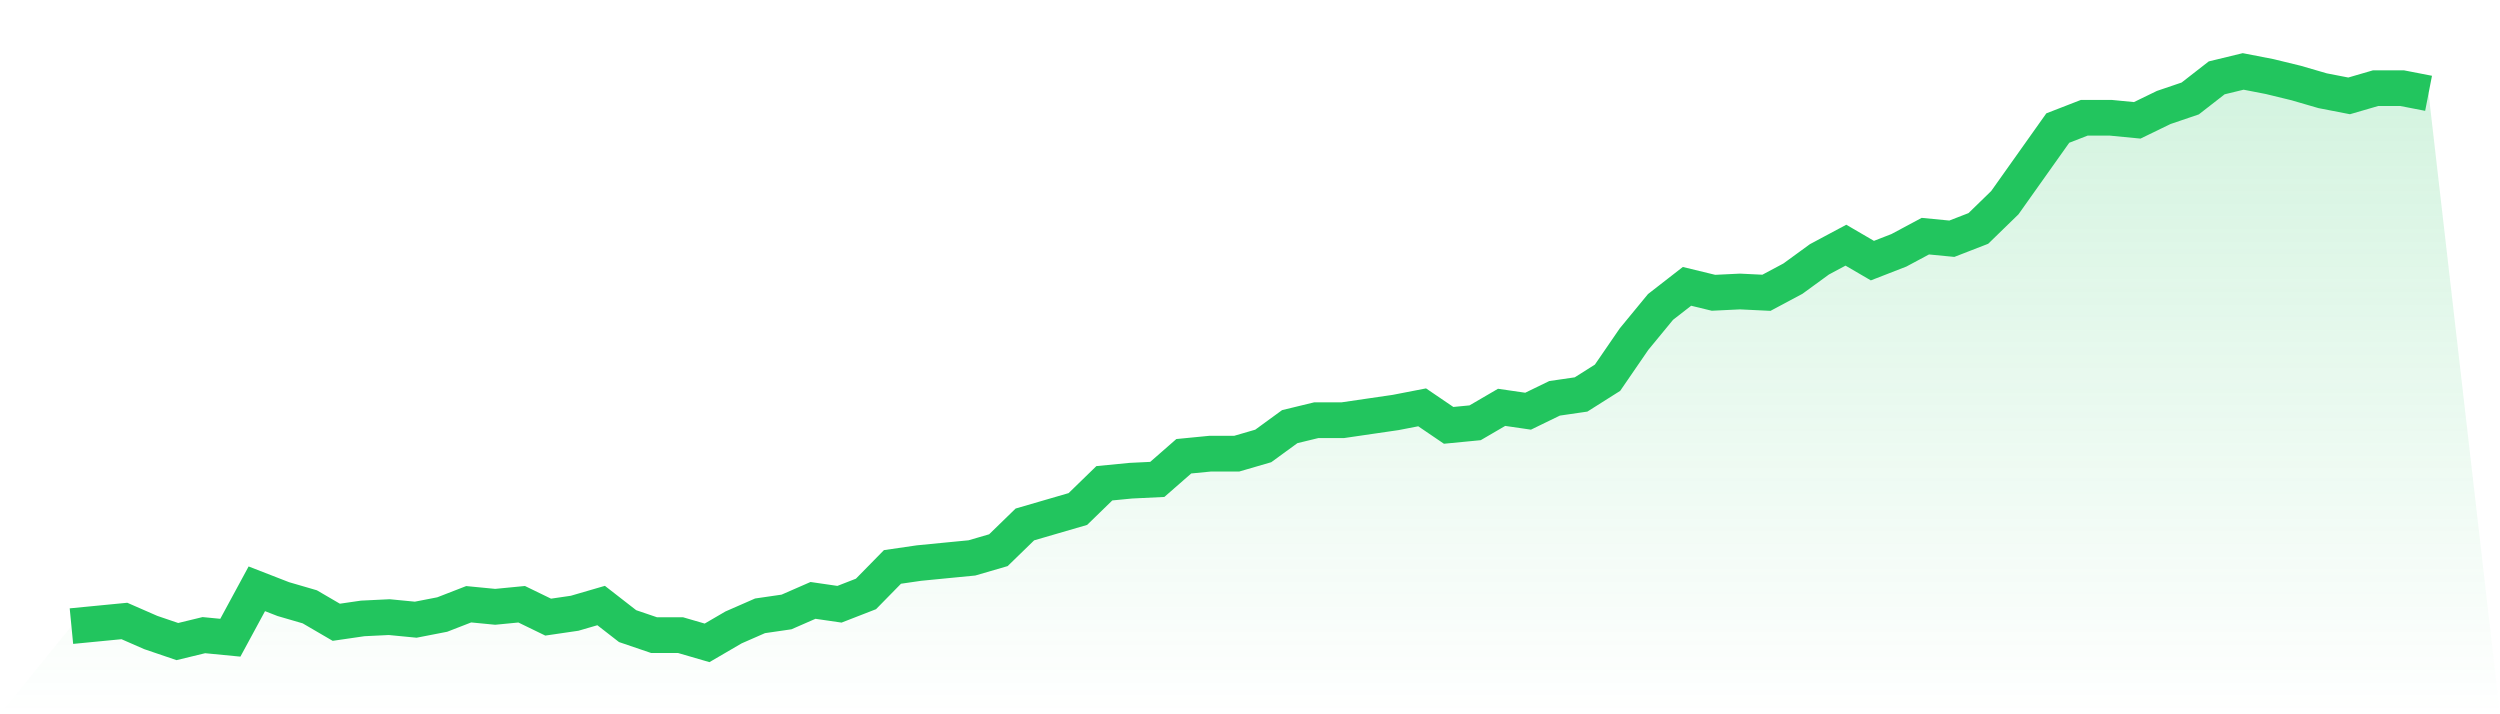
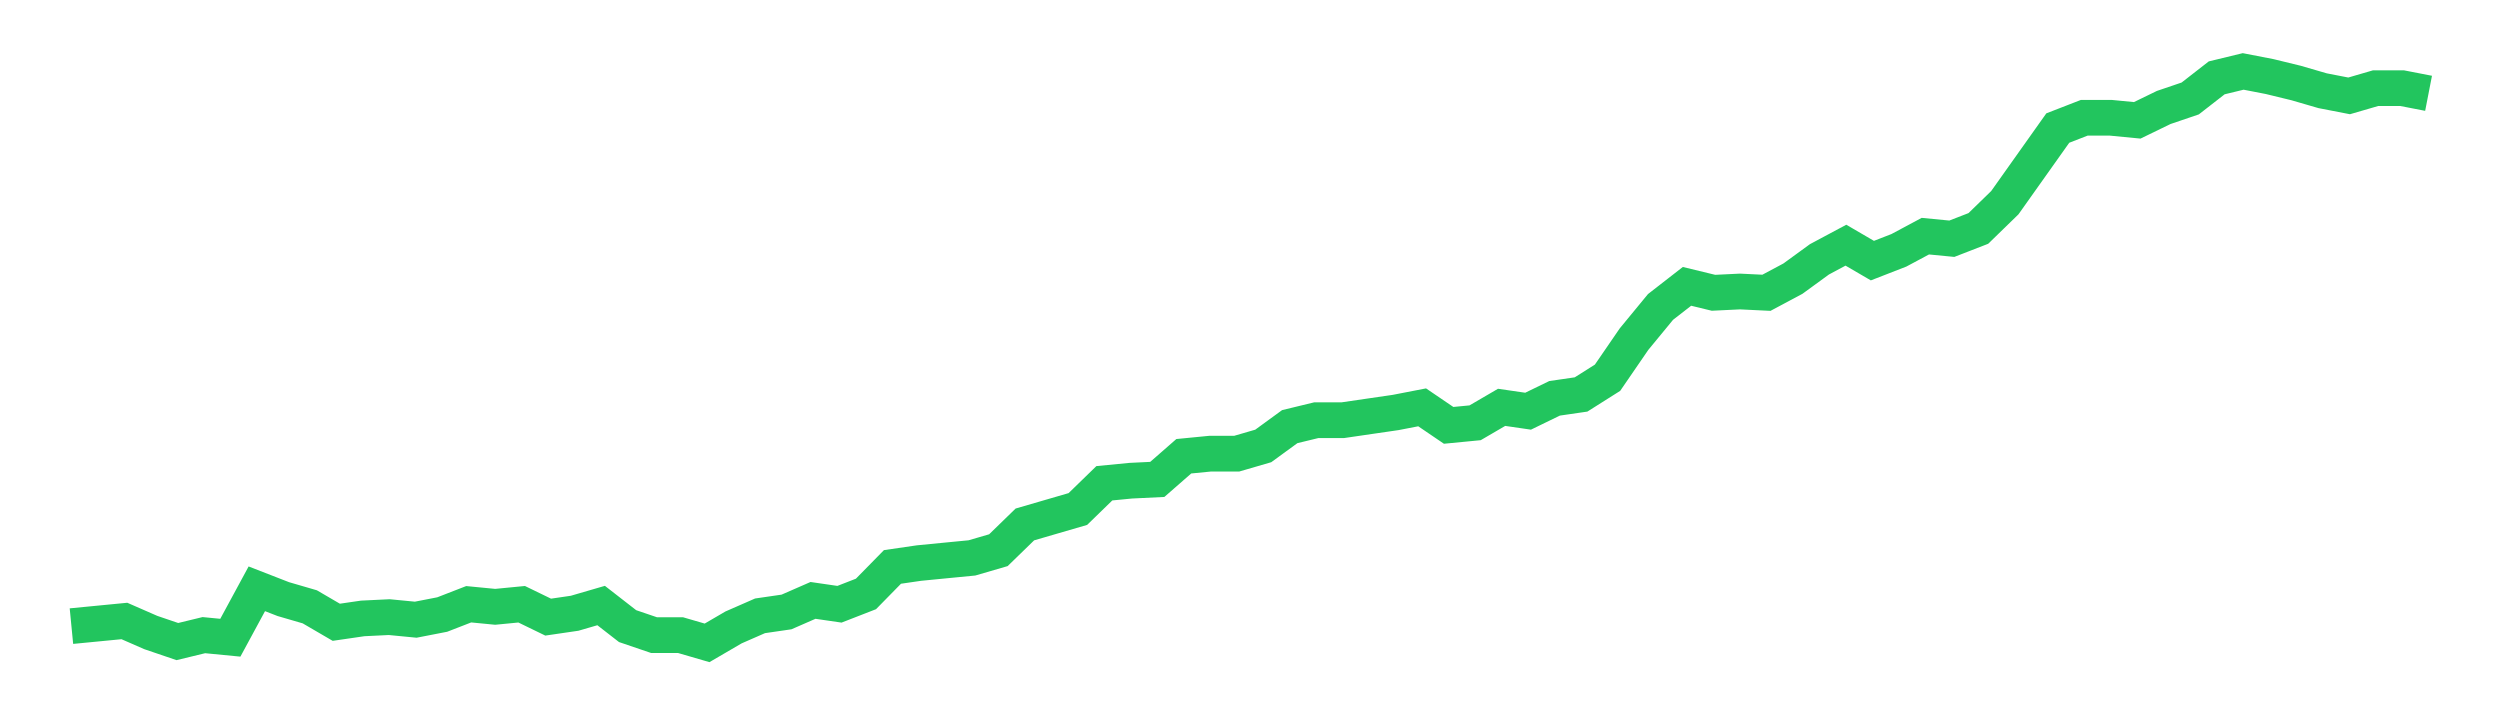
<svg xmlns="http://www.w3.org/2000/svg" viewBox="0 0 140 40">
  <defs>
    <linearGradient id="gradient" x1="0" x2="0" y1="0" y2="1">
      <stop offset="0%" stop-color="#22c55e" stop-opacity="0.2" />
      <stop offset="100%" stop-color="#22c55e" stop-opacity="0" />
    </linearGradient>
  </defs>
-   <path d="M4,35.063 L4,35.063 L5.483,34.919 L6.966,34.775 L8.449,35.423 L9.933,35.928 L11.416,35.568 L12.899,35.712 L14.382,32.973 L15.865,33.55 L17.348,33.982 L18.831,34.847 L20.315,34.631 L21.798,34.559 L23.281,34.703 L24.764,34.414 L26.247,33.838 L27.73,33.982 L29.213,33.838 L30.697,34.559 L32.18,34.342 L33.663,33.91 L35.146,35.063 L36.629,35.568 L38.112,35.568 L39.596,36 L41.079,35.135 L42.562,34.486 L44.045,34.27 L45.528,33.622 L47.011,33.838 L48.494,33.261 L49.978,31.748 L51.461,31.532 L52.944,31.387 L54.427,31.243 L55.91,30.811 L57.393,29.369 L58.876,28.937 L60.36,28.505 L61.843,27.063 L63.326,26.919 L64.809,26.847 L66.292,25.55 L67.775,25.405 L69.258,25.405 L70.742,24.973 L72.225,23.892 L73.708,23.532 L75.191,23.532 L76.674,23.315 L78.157,23.099 L79.64,22.811 L81.124,23.82 L82.607,23.676 L84.09,22.811 L85.573,23.027 L87.056,22.306 L88.539,22.09 L90.022,21.153 L91.506,18.991 L92.989,17.189 L94.472,16.036 L95.955,16.396 L97.438,16.324 L98.921,16.396 L100.404,15.604 L101.888,14.523 L103.371,13.73 L104.854,14.595 L106.337,14.018 L107.82,13.225 L109.303,13.369 L110.787,12.793 L112.27,11.351 L113.753,9.261 L115.236,7.171 L116.719,6.595 L118.202,6.595 L119.685,6.739 L121.169,6.018 L122.652,5.514 L124.135,4.36 L125.618,4 L127.101,4.288 L128.584,4.649 L130.067,5.081 L131.551,5.369 L133.034,4.937 L134.517,4.937 L136,5.225 L140,40 L0,40 z" fill="url(#gradient)" />
  <path d="M4,35.063 L4,35.063 L5.483,34.919 L6.966,34.775 L8.449,35.423 L9.933,35.928 L11.416,35.568 L12.899,35.712 L14.382,32.973 L15.865,33.55 L17.348,33.982 L18.831,34.847 L20.315,34.631 L21.798,34.559 L23.281,34.703 L24.764,34.414 L26.247,33.838 L27.73,33.982 L29.213,33.838 L30.697,34.559 L32.18,34.342 L33.663,33.91 L35.146,35.063 L36.629,35.568 L38.112,35.568 L39.596,36 L41.079,35.135 L42.562,34.486 L44.045,34.27 L45.528,33.622 L47.011,33.838 L48.494,33.261 L49.978,31.748 L51.461,31.532 L52.944,31.387 L54.427,31.243 L55.91,30.811 L57.393,29.369 L58.876,28.937 L60.36,28.505 L61.843,27.063 L63.326,26.919 L64.809,26.847 L66.292,25.55 L67.775,25.405 L69.258,25.405 L70.742,24.973 L72.225,23.892 L73.708,23.532 L75.191,23.532 L76.674,23.315 L78.157,23.099 L79.64,22.811 L81.124,23.82 L82.607,23.676 L84.09,22.811 L85.573,23.027 L87.056,22.306 L88.539,22.09 L90.022,21.153 L91.506,18.991 L92.989,17.189 L94.472,16.036 L95.955,16.396 L97.438,16.324 L98.921,16.396 L100.404,15.604 L101.888,14.523 L103.371,13.73 L104.854,14.595 L106.337,14.018 L107.82,13.225 L109.303,13.369 L110.787,12.793 L112.27,11.351 L113.753,9.261 L115.236,7.171 L116.719,6.595 L118.202,6.595 L119.685,6.739 L121.169,6.018 L122.652,5.514 L124.135,4.36 L125.618,4 L127.101,4.288 L128.584,4.649 L130.067,5.081 L131.551,5.369 L133.034,4.937 L134.517,4.937 L136,5.225" fill="none" stroke="#22c55e" stroke-width="2" />
</svg>